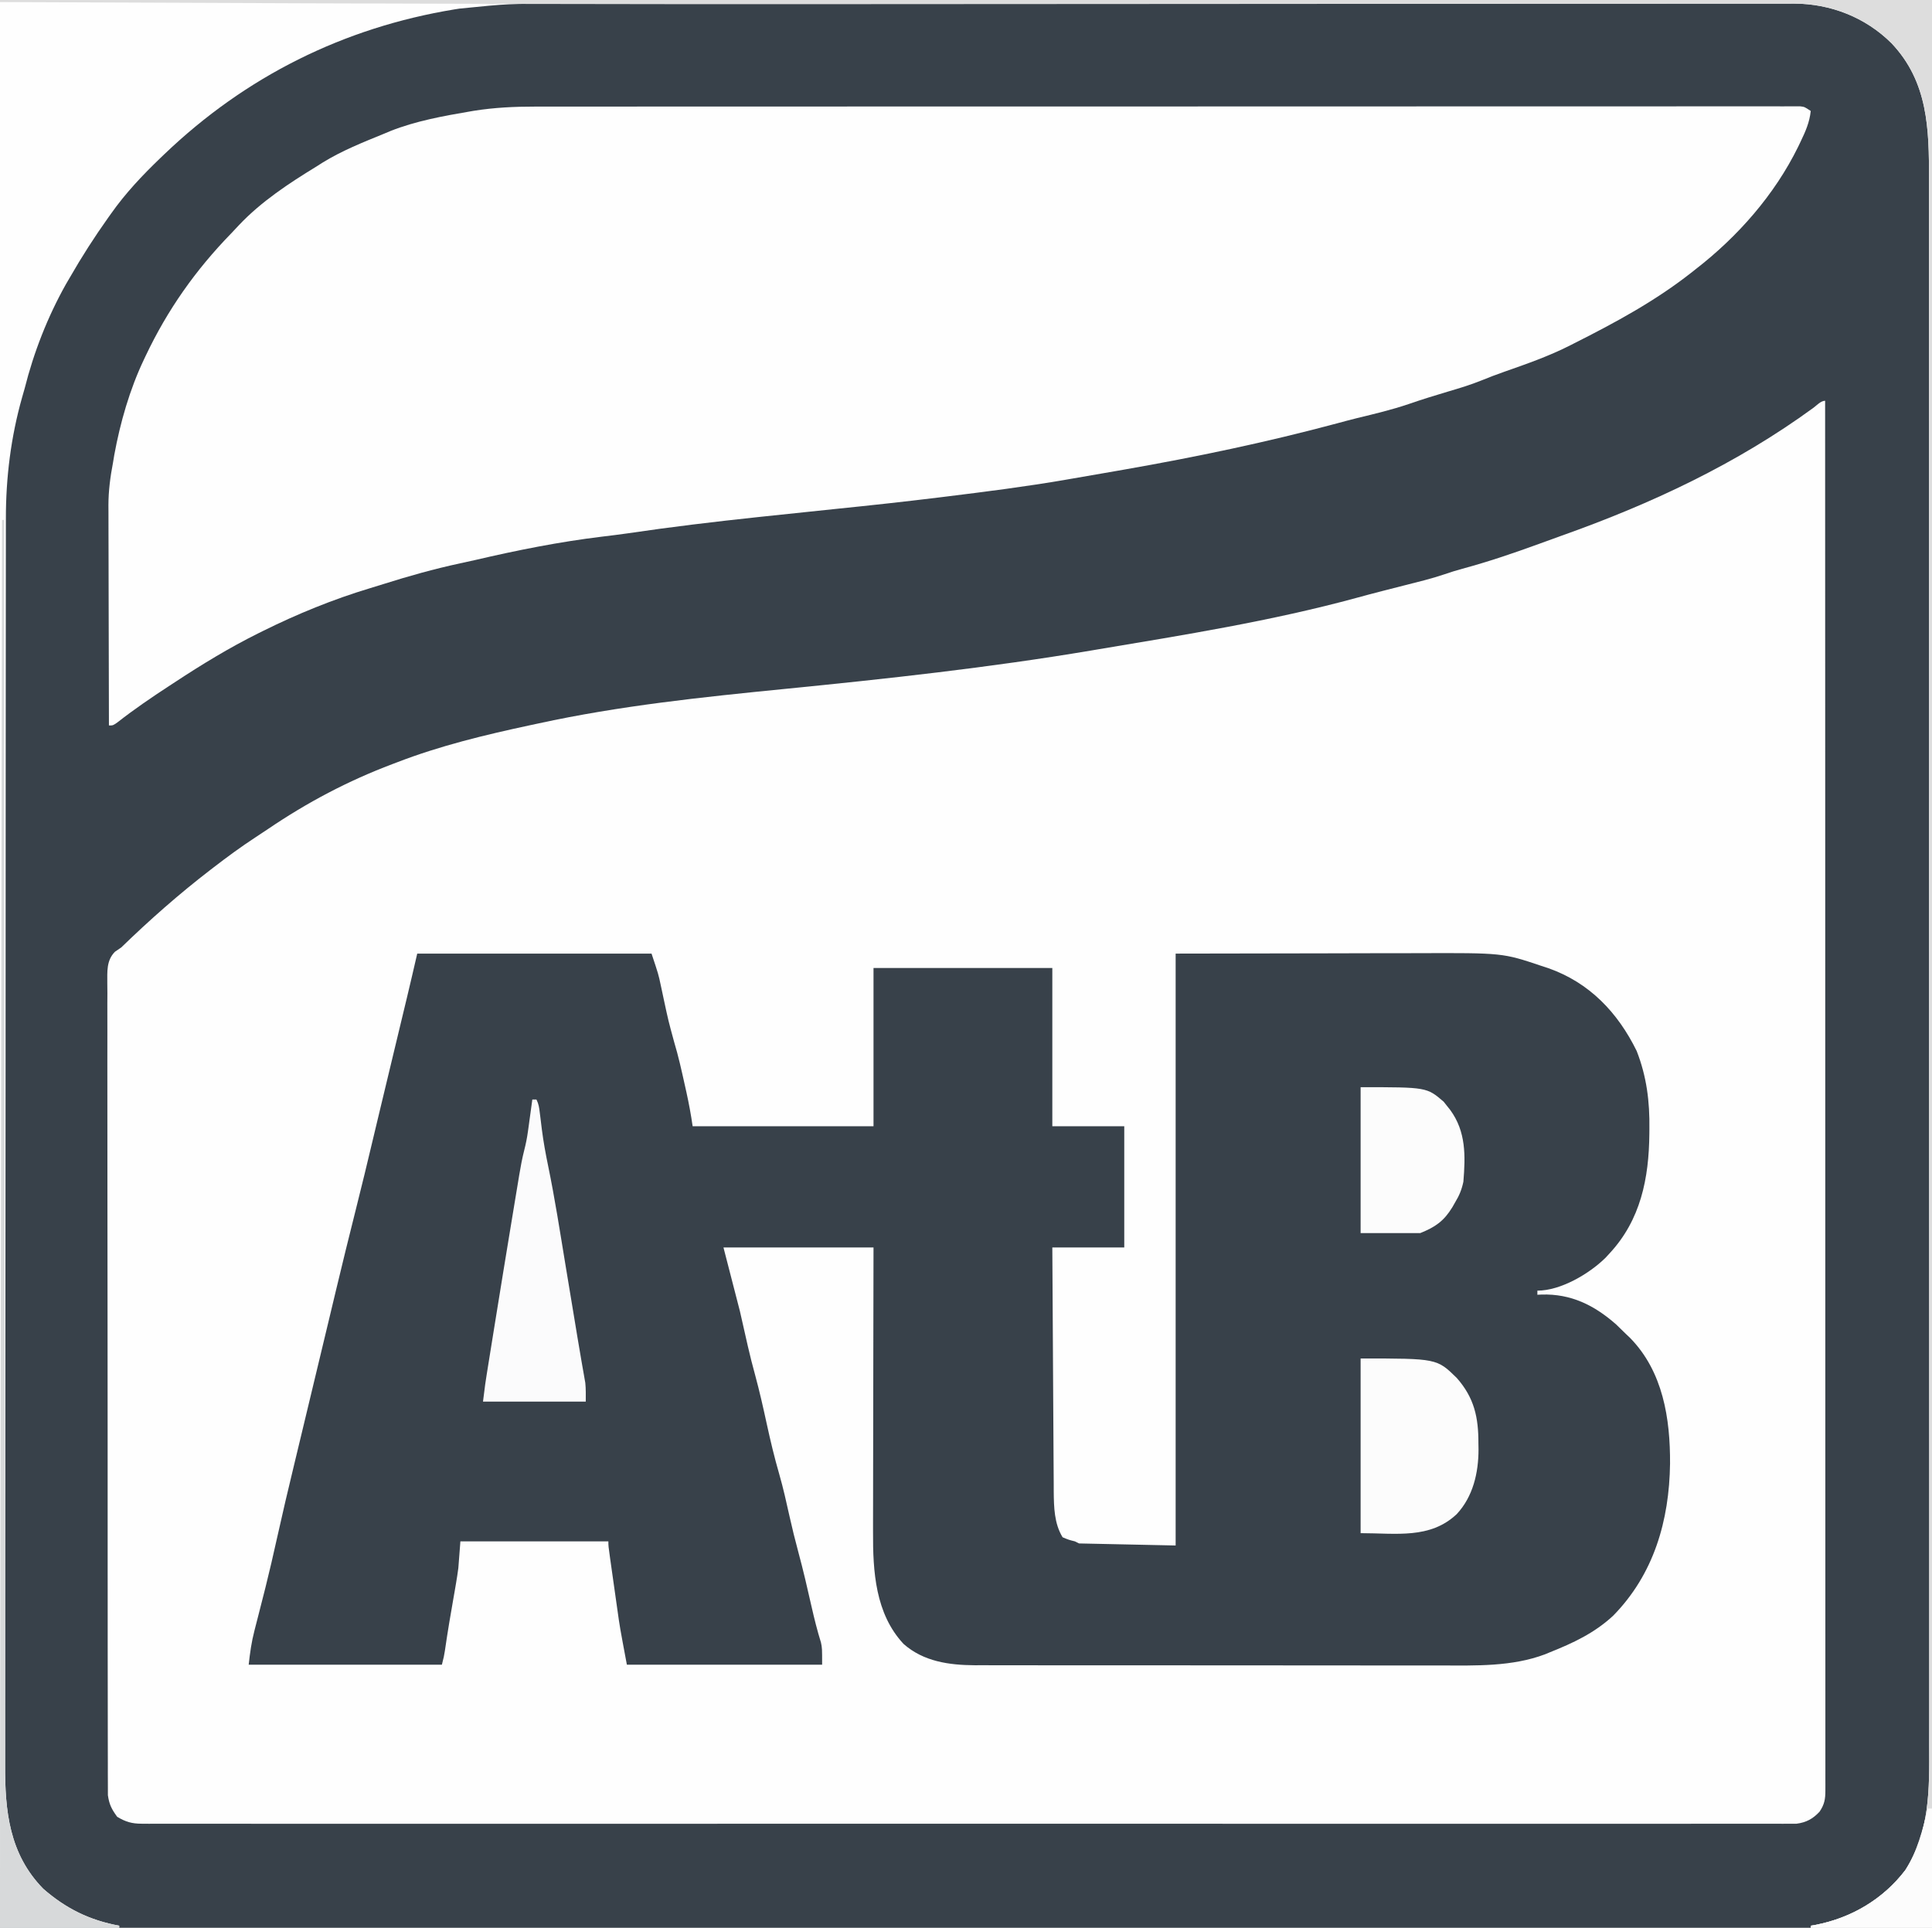
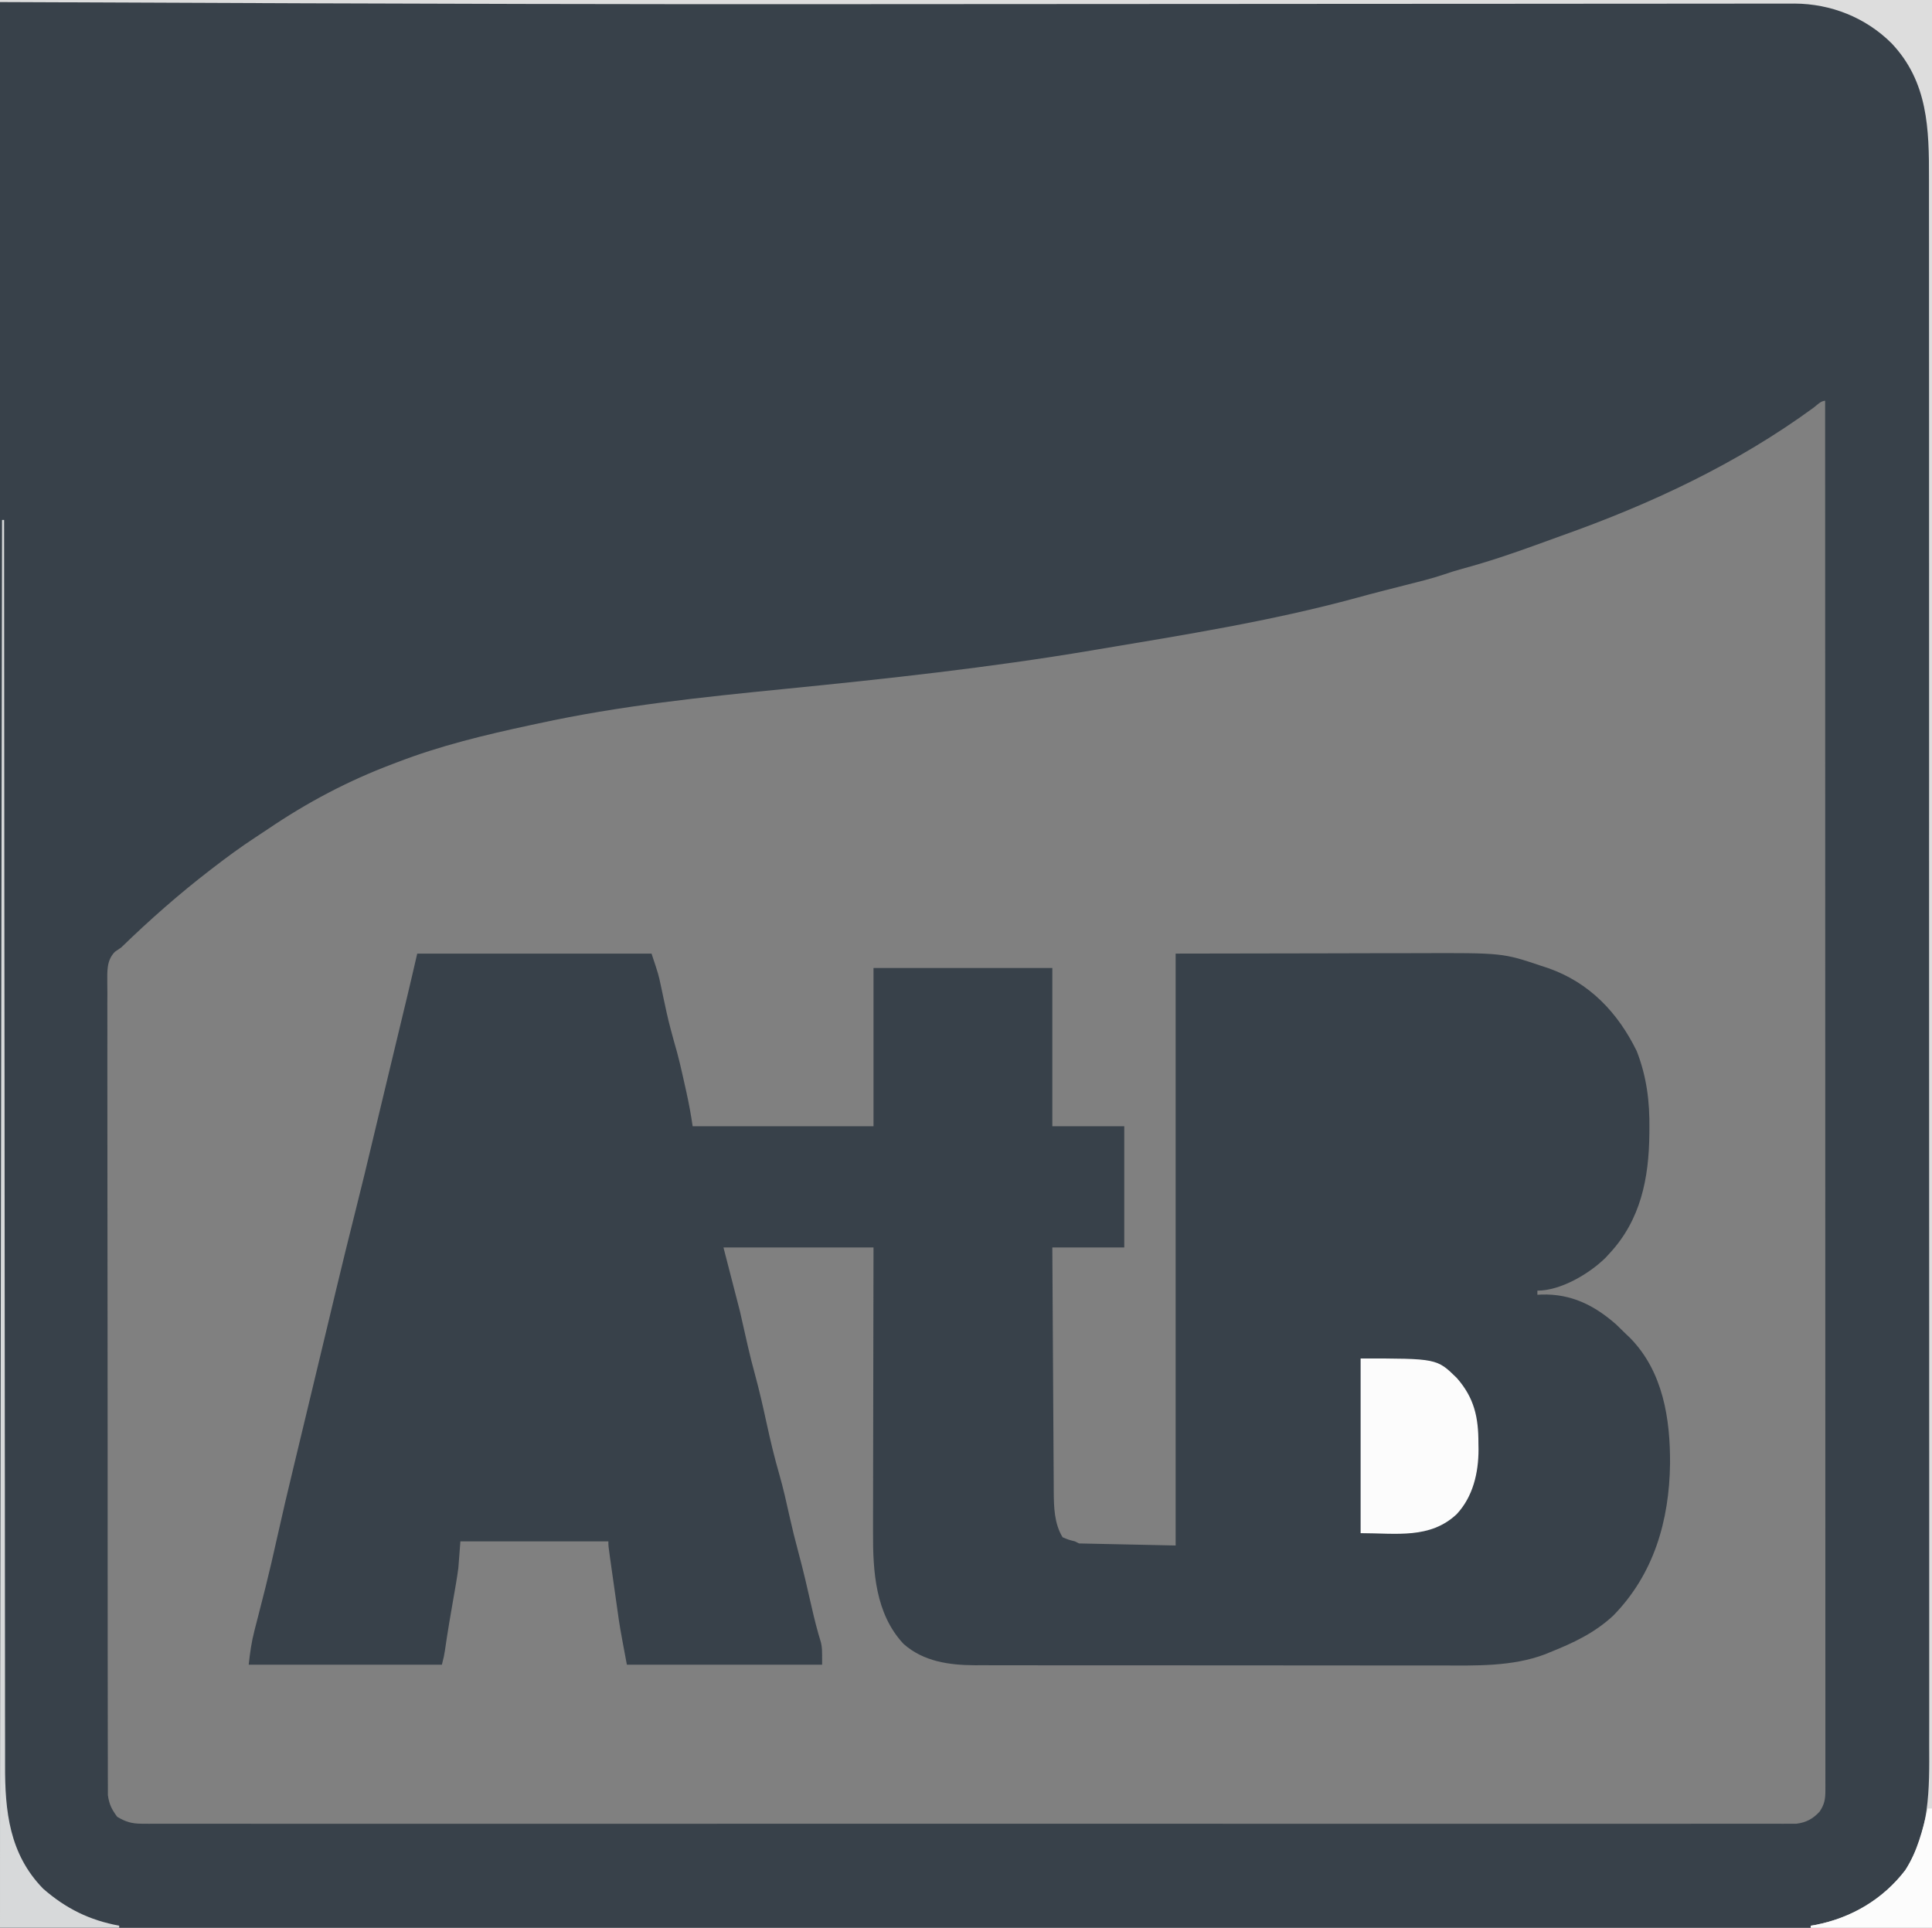
<svg xmlns="http://www.w3.org/2000/svg" version="1.1" width="940" height="938">
  <rect width="100%" height="100%" fill="#808080" stroke="none" />
-   <path d="M0 0 C310.2 0 620.4 0 940 0 C940 309.54 940 619.08 940 938 C629.8 938 319.6 938 0 938 C0 628.46 0 318.92 0 0 Z " fill="#FEFEFE" transform="translate(0,0)" />
  <path d="M0 0 C310.2 0 620.4 0 940 0 C940 309.54 940 619.08 940 938 C629.8 938 319.6 938 0 938 C0 628.46 0 318.92 0 0 Z M882.375 198.375 C844.886 225.762 803.271 245.222 759.695 260.683 C755.999 262 752.313 263.344 748.629 264.695 C736.358 269.174 724.101 273.336 711.488 276.746 C708.565 277.539 705.708 278.424 702.848 279.418 C696.38 281.615 689.742 283.199 683.125 284.875 C680.319 285.59 677.513 286.307 674.707 287.023 C674.024 287.197 673.342 287.372 672.638 287.551 C668.373 288.64 664.123 289.772 659.878 290.937 C618.621 302.176 576.126 308.945 534 316 C532.945 316.178 531.89 316.357 530.803 316.541 C481.414 324.858 431.431 330.292 381.605 335.238 C341.598 339.21 301.326 343.415 262 352 C260.656 352.288 259.312 352.575 257.968 352.862 C235.922 357.589 214.075 362.847 193 371 C192.295 371.266 191.59 371.532 190.864 371.806 C169.184 380.012 149.609 390.366 130.418 403.366 C128.393 404.735 126.358 406.084 124.309 407.418 C117.312 411.988 110.621 416.902 104 422 C103.451 422.422 102.902 422.843 102.336 423.277 C87.102 434.998 72.796 447.615 59 461 C57.476 462.043 57.476 462.043 55.921 463.107 C51.695 467.404 52.225 472.791 52.207 478.473 C52.221 480.062 52.236 481.651 52.252 483.24 C52.246 484.931 52.238 486.622 52.227 488.314 C52.206 492.962 52.223 497.609 52.245 502.256 C52.263 507.269 52.246 512.281 52.233 517.293 C52.214 527.113 52.227 536.932 52.252 546.752 C52.279 558.184 52.276 569.616 52.272 581.048 C52.265 601.445 52.288 621.842 52.328 642.239 C52.366 662.036 52.38 681.833 52.369 701.631 C52.357 723.181 52.357 744.731 52.38 766.282 C52.382 768.58 52.384 770.877 52.387 773.175 C52.388 774.305 52.389 775.436 52.391 776.601 C52.398 784.571 52.397 792.542 52.394 800.513 C52.389 810.226 52.4 819.939 52.429 829.652 C52.443 834.609 52.452 839.566 52.442 844.522 C52.434 849.059 52.445 853.596 52.47 858.133 C52.476 859.775 52.475 861.417 52.466 863.058 C52.456 865.29 52.471 867.521 52.491 869.752 C52.493 870.992 52.495 872.231 52.496 873.509 C53.153 878.059 54.292 880.262 57 884 C61.109 886.486 64.181 887.375 68.958 887.376 C70.136 887.384 71.315 887.391 72.53 887.399 C73.818 887.392 75.107 887.385 76.434 887.378 C77.827 887.381 79.221 887.385 80.614 887.391 C84.455 887.402 88.296 887.395 92.137 887.385 C96.311 887.378 100.485 887.388 104.659 887.395 C111.979 887.406 119.298 887.406 126.618 887.398 C137.502 887.387 148.387 887.392 159.271 887.402 C178.708 887.417 198.146 887.416 217.583 887.407 C234.593 887.4 251.602 887.398 268.612 887.401 C270.303 887.402 270.303 887.402 272.028 887.402 C276.603 887.403 281.178 887.404 285.754 887.405 C328.696 887.414 371.639 887.406 414.581 887.39 C452.754 887.375 490.926 887.377 529.099 887.391 C571.961 887.407 614.824 887.414 657.687 887.404 C662.254 887.403 666.821 887.402 671.388 887.401 C673.075 887.401 673.075 887.401 674.796 887.401 C691.797 887.397 708.798 887.401 725.8 887.409 C745.126 887.417 764.452 887.415 783.778 887.399 C794.602 887.39 805.425 887.39 816.248 887.401 C823.47 887.408 830.692 887.404 837.914 887.39 C842.034 887.383 846.154 887.381 850.274 887.392 C854.019 887.401 857.764 887.397 861.509 887.382 C863.496 887.378 865.483 887.388 867.47 887.399 C868.649 887.391 869.828 887.384 871.042 887.376 C872.056 887.376 873.069 887.376 874.113 887.375 C878.853 886.759 882.087 884.987 885.312 881.5 C887.682 877.989 888.125 875.394 888.124 871.261 C888.126 870.278 888.129 869.295 888.131 868.282 C888.128 867.198 888.126 866.113 888.123 864.995 C888.125 863.266 888.125 863.266 888.127 861.501 C888.129 858.28 888.126 855.06 888.122 851.84 C888.119 848.343 888.121 844.847 888.123 841.351 C888.125 835.217 888.123 829.084 888.119 822.95 C888.113 813.829 888.113 804.708 888.114 795.587 C888.115 780.246 888.112 764.905 888.106 749.564 C888.1 734.369 888.096 719.174 888.095 703.979 C888.095 703.036 888.095 702.092 888.095 701.119 C888.094 696.326 888.094 691.532 888.094 686.739 C888.092 652.766 888.085 618.792 888.075 584.819 C888.066 551.809 888.059 518.8 888.055 485.79 C888.055 484.773 888.055 483.756 888.055 482.708 C888.053 472.494 888.052 462.281 888.051 452.067 C888.048 431.26 888.045 410.453 888.042 389.646 C888.042 388.211 888.042 388.211 888.042 386.747 C888.033 322.831 888.017 258.916 888 195 C885.948 195 883.917 197.224 882.375 198.375 Z " fill="#38414A" transform="translate(0,0)" />
  <path d="M0 0 C37.62 0 75.24 0 114 0 C117.37 10.109 117.37 10.109 118.465 15.293 C118.825 16.968 118.825 16.968 119.193 18.678 C119.439 19.836 119.684 20.994 119.938 22.188 C122.186 32.666 122.186 32.666 125 43 C127.083 49.898 128.624 56.906 130.188 63.938 C130.581 65.7 130.581 65.7 130.982 67.498 C132.194 73.012 133.199 78.396 134 84 C163.04 84 192.08 84 222 84 C222 58.59 222 33.18 222 7 C250.71 7 279.42 7 309 7 C309 32.41 309 57.82 309 84 C320.55 84 332.1 84 344 84 C344 103.47 344 122.94 344 143 C332.45 143 320.9 143 309 143 C309.086 159.534 309.179 176.067 309.288 192.601 C309.338 200.279 309.384 207.956 309.422 215.634 C309.455 222.328 309.495 229.023 309.543 235.717 C309.568 239.259 309.59 242.801 309.603 246.343 C309.619 250.305 309.649 254.267 309.681 258.228 C309.683 259.393 309.685 260.557 309.688 261.757 C309.766 269.357 309.916 277.328 314 284 C316.963 285.238 316.963 285.238 320 286 C320.66 286.33 321.32 286.66 322 287 C345.265 287.495 345.265 287.495 369 288 C369 192.96 369 97.92 369 0 C404.857 -0.062 404.857 -0.062 441.438 -0.125 C448.957 -0.143 456.477 -0.161 464.224 -0.18 C473.479 -0.189 473.479 -0.189 477.825 -0.191 C480.83 -0.193 483.835 -0.2 486.84 -0.211 C528.09 -0.355 528.09 -0.355 547 6 C548.101 6.36 549.202 6.719 550.336 7.09 C570.347 14.149 584.106 28.64 593.312 47.375 C598.197 59.887 599.693 72.051 599.5 85.375 C599.494 86.14 599.488 86.905 599.481 87.693 C599.276 109.337 595.288 129.625 580 146 C579.381 146.672 578.763 147.343 578.125 148.035 C570.201 155.824 556.343 164 545 164 C545 164.66 545 165.32 545 166 C545.678 165.965 546.356 165.93 547.055 165.895 C561.326 165.479 572.575 171.009 583.25 180.375 C584.849 181.9 586.433 183.441 588 185 C588.699 185.664 589.397 186.328 590.117 187.012 C606.134 203.371 609.677 226.301 609.549 248.191 C609.182 275.877 601.682 301.999 581.836 322.203 C572.757 330.608 562.413 335.451 551 340 C549.88 340.464 549.88 340.464 548.738 340.938 C532.689 346.992 515.037 346.429 498.188 346.372 C495.633 346.375 493.079 346.378 490.524 346.383 C484.35 346.392 478.177 346.386 472.003 346.374 C464.796 346.36 457.589 346.362 450.382 346.364 C437.518 346.367 424.654 346.356 411.79 346.336 C399.336 346.317 386.882 346.31 374.428 346.316 C360.823 346.322 347.219 346.322 333.615 346.31 C332.162 346.309 330.71 346.308 329.257 346.307 C328.543 346.306 327.828 346.305 327.092 346.305 C322.08 346.301 317.067 346.301 312.055 346.303 C305.303 346.306 298.551 346.297 291.799 346.281 C289.327 346.277 286.855 346.276 284.383 346.279 C280.999 346.282 277.615 346.273 274.23 346.261 C273.262 346.264 272.294 346.268 271.296 346.272 C258.734 346.193 246.338 344.487 236.609 335.887 C222.875 321.16 221.671 300.605 221.773 281.387 C221.774 279.868 221.773 278.349 221.772 276.83 C221.771 272.748 221.783 268.667 221.797 264.585 C221.81 260.303 221.811 256.022 221.813 251.741 C221.819 243.652 221.836 235.563 221.856 227.475 C221.883 216.531 221.893 205.588 221.905 194.644 C221.924 177.43 221.964 160.215 222 143 C197.91 143 173.82 143 149 143 C151.64 153.23 154.28 163.46 157 174 C159.688 185.75 159.688 185.75 160.859 191.035 C161.93 195.788 163.162 200.486 164.438 205.188 C166.537 212.929 168.297 220.725 170 228.562 C171.821 236.934 173.791 245.201 176.176 253.428 C178.102 260.149 179.615 266.944 181.127 273.768 C182.437 279.634 183.868 285.448 185.438 291.25 C187.811 300.033 189.861 308.88 191.857 317.755 C193.193 323.659 194.653 329.467 196.445 335.252 C197 338 197 338 197 346 C165.65 346 134.3 346 102 346 C98.548 327.59 98.548 327.59 97.395 319.32 C97.266 318.415 97.137 317.511 97.004 316.578 C96.738 314.705 96.473 312.832 96.21 310.958 C95.806 308.08 95.397 305.202 94.986 302.324 C94.726 300.49 94.466 298.655 94.207 296.82 C94.024 295.533 94.024 295.533 93.838 294.22 C93 288.234 93 288.234 93 286 C69.24 286 45.48 286 21 286 C20.67 290.29 20.34 294.58 20 299 C19.669 301.464 19.303 303.925 18.879 306.375 C18.666 307.628 18.452 308.881 18.232 310.172 C18.011 311.435 17.79 312.698 17.562 314 C17.126 316.542 16.689 319.083 16.254 321.625 C15.937 323.464 15.937 323.464 15.614 325.34 C14.835 329.983 14.131 334.635 13.445 339.293 C13 342 13 342 12 346 C-19.02 346 -50.04 346 -82 346 C-81.336 340.02 -80.656 335.037 -79.18 329.336 C-79 328.634 -78.821 327.932 -78.636 327.208 C-78.253 325.708 -77.867 324.208 -77.478 322.708 C-76.441 318.696 -75.425 314.678 -74.41 310.66 C-74.205 309.846 -73.999 309.032 -73.787 308.194 C-71.836 300.427 -70.051 292.629 -68.312 284.812 C-65.576 272.519 -62.705 260.267 -59.734 248.028 C-58.48 242.854 -57.241 237.677 -56 232.5 C-55.5 230.417 -55 228.333 -54.5 226.25 C-54.252 225.219 -54.005 224.188 -53.75 223.125 C-51 211.667 -48.25 200.208 -45.5 188.75 C-45.253 187.72 -45.005 186.689 -44.751 185.628 C-44.249 183.535 -43.746 181.443 -43.243 179.351 C-42.026 174.281 -40.811 169.21 -39.605 164.137 C-36.445 150.861 -33.165 137.618 -29.843 124.382 C-27.019 113.124 -24.26 101.854 -21.604 90.555 C-20.437 85.617 -19.248 80.684 -18.062 75.75 C-17.553 73.63 -17.044 71.51 -16.535 69.391 C-16.281 68.334 -16.028 67.278 -15.766 66.189 C-14.262 59.927 -12.759 53.665 -11.257 47.402 C-9.971 42.044 -8.684 36.686 -7.395 31.328 C-7.13 30.227 -6.865 29.125 -6.592 27.99 C-6.092 25.913 -5.592 23.836 -5.092 21.76 C-3.35 14.516 -1.676 7.261 0 0 Z " fill="#38414A" transform="translate(203,464)" />
-   <path d="M0 0 C1.075 -0.002 2.15 -0.004 3.257 -0.005 C6.842 -0.01 10.426 -0.008 14.011 -0.005 C16.613 -0.007 19.216 -0.009 21.819 -0.012 C27.468 -0.017 33.118 -0.019 38.768 -0.017 C47.169 -0.016 55.569 -0.02 63.97 -0.025 C79.845 -0.035 95.72 -0.038 111.594 -0.038 C123.847 -0.039 136.1 -0.041 148.353 -0.044 C151.881 -0.045 155.409 -0.046 158.937 -0.047 C159.814 -0.047 160.691 -0.047 161.595 -0.047 C186.254 -0.054 210.914 -0.058 235.573 -0.057 C236.967 -0.057 236.967 -0.057 238.388 -0.057 C243.098 -0.057 247.807 -0.057 252.516 -0.057 C253.919 -0.057 253.919 -0.057 255.35 -0.057 C257.242 -0.057 259.133 -0.057 261.025 -0.057 C290.484 -0.056 319.944 -0.064 349.404 -0.077 C382.5 -0.093 415.596 -0.101 448.693 -0.1 C452.218 -0.1 455.743 -0.1 459.269 -0.1 C460.571 -0.1 460.571 -0.1 461.899 -0.1 C475.89 -0.1 489.881 -0.106 503.872 -0.115 C517.915 -0.123 531.959 -0.124 546.003 -0.118 C554.354 -0.114 562.705 -0.116 571.056 -0.126 C577.278 -0.132 583.499 -0.129 589.721 -0.121 C592.248 -0.119 594.775 -0.121 597.302 -0.127 C600.718 -0.134 604.134 -0.129 607.55 -0.12 C608.547 -0.125 609.545 -0.13 610.573 -0.135 C611.479 -0.131 612.384 -0.126 613.317 -0.121 C614.489 -0.121 614.489 -0.121 615.685 -0.121 C617.708 0.129 617.708 0.129 620.708 2.129 C620.132 7.67 618.15 12.106 615.771 17.066 C615.369 17.904 614.967 18.743 614.553 19.606 C603.074 42.963 585.199 63.262 564.708 79.129 C564.142 79.577 563.576 80.025 562.992 80.487 C545.31 94.454 525.786 105.022 505.708 115.129 C504.683 115.652 504.683 115.652 503.638 116.186 C493.322 121.428 482.529 125.196 471.626 129.015 C467.923 130.316 464.275 131.689 460.646 133.183 C455.369 135.326 449.982 136.96 444.521 138.566 C437.976 140.518 431.472 142.511 425.021 144.754 C416.818 147.537 408.445 149.517 400.035 151.555 C396.83 152.345 393.644 153.202 390.458 154.066 C356.193 163.273 321.588 170.517 286.646 176.629 C285.534 176.824 284.421 177.018 283.275 177.219 C275.755 178.534 268.232 179.835 260.708 181.129 C259.526 181.333 259.526 181.333 258.32 181.541 C238.963 184.884 219.514 187.351 200.021 189.754 C198.834 189.9 197.646 190.047 196.423 190.198 C179.791 192.241 163.143 194.053 146.472 195.745 C134.527 196.963 122.586 198.23 110.646 199.504 C109.59 199.616 109.59 199.616 108.512 199.731 C87.331 201.994 66.215 204.505 45.143 207.635 C41.008 208.229 36.865 208.736 32.718 209.233 C11.944 211.742 -8.733 215.862 -29.1 220.627 C-31.546 221.187 -33.998 221.714 -36.452 222.238 C-49.122 224.977 -61.452 228.432 -73.808 232.346 C-75.983 233.032 -78.162 233.701 -80.346 234.359 C-98.147 239.724 -115.644 246.856 -132.292 255.129 C-133.06 255.508 -133.829 255.888 -134.621 256.279 C-148.785 263.331 -162.084 271.432 -175.292 280.129 C-176.124 280.672 -176.957 281.216 -177.814 281.776 C-186.475 287.432 -194.959 293.201 -203.104 299.582 C-205.292 301.129 -205.292 301.129 -207.292 301.129 C-207.338 286.211 -207.374 271.294 -207.395 256.377 C-207.405 249.449 -207.419 242.522 -207.442 235.594 C-207.465 228.903 -207.476 222.212 -207.481 215.52 C-207.485 212.974 -207.492 210.427 -207.503 207.88 C-207.518 204.3 -207.519 200.72 -207.519 197.139 C-207.526 196.098 -207.533 195.056 -207.54 193.983 C-207.521 186.854 -206.627 180.124 -205.292 173.129 C-205.092 171.926 -204.892 170.723 -204.686 169.484 C-201.789 153.713 -197.185 137.627 -190.292 123.129 C-190.012 122.536 -189.733 121.943 -189.445 121.333 C-178.783 98.858 -165.168 79.537 -147.808 61.696 C-146.521 60.366 -145.261 59.012 -144.006 57.652 C-133.21 46.211 -119.654 37.294 -106.292 29.129 C-105.369 28.538 -104.446 27.948 -103.495 27.34 C-93.973 21.449 -83.627 17.35 -73.292 13.129 C-72.282 12.705 -71.273 12.28 -70.233 11.843 C-58.032 7.022 -44.626 4.566 -31.729 2.379 C-31.053 2.263 -30.377 2.148 -29.68 2.029 C-19.837 0.458 -9.955 -0.021 0 0 Z " fill="#FEFEFE" transform="translate(260.292,51.871)" />
-   <path d="M0 0 C310.2 0 620.4 0 940 0 C940 309.54 940 619.08 940 938 C920.53 938 901.06 938 881 938 C881 937.67 881 937.34 881 937 C882.129 936.814 882.129 936.814 883.281 936.625 C900.77 933.229 916.125 924.19 927 910 C939.022 891.341 938.734 870.543 938.636 849.213 C938.622 845.01 938.638 840.806 938.65 836.603 C938.666 829.25 938.664 821.897 938.65 814.544 C938.629 803.61 938.636 792.676 938.649 781.742 C938.672 762.211 938.666 742.679 938.648 723.148 C938.632 706.056 938.626 688.965 938.63 671.874 C938.63 670.739 938.631 669.605 938.631 668.436 C938.632 663.829 938.633 659.223 938.634 654.617 C938.644 611.43 938.626 568.242 938.594 525.055 C938.566 486.699 938.561 448.343 938.576 409.987 C938.58 400.164 938.584 390.34 938.588 380.517 C938.588 379.307 938.588 378.098 938.589 376.852 C938.6 344.784 938.593 312.717 938.58 280.649 C938.578 277.198 938.577 273.747 938.576 270.296 C938.575 268.007 938.574 265.718 938.573 263.429 C938.566 246.348 938.569 229.268 938.576 212.187 C938.584 192.765 938.577 173.342 938.552 153.919 C938.538 143.054 938.535 132.188 938.548 121.322 C938.555 114.06 938.548 106.797 938.529 99.535 C938.519 95.4 938.514 91.266 938.528 87.131 C938.601 62.78 938.113 39.831 920.325 21.059 C907.599 8.374 890.59 1.827 872.805 1.736 C871.826 1.741 870.848 1.746 869.839 1.751 C868.766 1.749 867.693 1.746 866.588 1.743 C863.004 1.737 859.42 1.745 855.836 1.753 C853.236 1.751 850.636 1.749 848.036 1.745 C842.389 1.74 836.741 1.741 831.094 1.748 C822.695 1.758 814.297 1.756 805.898 1.752 C791.765 1.746 777.631 1.749 763.498 1.758 C749.496 1.767 735.494 1.771 721.491 1.771 C720.184 1.771 720.184 1.771 718.85 1.771 C715.312 1.771 711.774 1.771 708.236 1.771 C675.047 1.77 641.858 1.78 608.67 1.796 C579.203 1.809 549.737 1.815 520.271 1.815 C518.379 1.815 516.488 1.815 514.597 1.815 C513.662 1.815 512.727 1.815 511.764 1.815 C507.057 1.814 502.35 1.814 497.643 1.814 C496.714 1.814 495.786 1.814 494.829 1.814 C470.19 1.814 445.551 1.818 420.912 1.825 C419.596 1.825 419.596 1.825 418.254 1.825 C414.728 1.826 411.201 1.827 407.675 1.828 C395.425 1.831 383.175 1.833 370.924 1.833 C355.13 1.834 339.336 1.838 323.542 1.847 C315.196 1.853 306.85 1.855 298.504 1.853 C292.261 1.853 286.019 1.857 279.776 1.864 C277.259 1.865 274.741 1.865 272.224 1.864 C247.818 1.756 247.818 1.756 223.562 4.188 C222.75 4.314 221.938 4.441 221.101 4.572 C167.099 13.441 119.469 37.253 80 75 C79.348 75.624 78.695 76.247 78.023 76.89 C69.186 85.396 61.081 93.952 54 104 C53.558 104.618 53.117 105.237 52.662 105.874 C45.953 115.3 39.756 124.965 34 135 C33.345 136.12 32.69 137.24 32.016 138.395 C23.158 154.178 16.411 171.458 12 189 C11.592 190.442 11.18 191.884 10.766 193.324 C5.307 212.591 2.836 232.408 2.866 252.427 C2.863 253.517 2.861 254.606 2.859 255.729 C2.852 259.363 2.852 262.998 2.853 266.632 C2.85 269.271 2.846 271.91 2.842 274.549 C2.832 281.03 2.828 287.511 2.826 293.992 C2.823 301.759 2.814 309.526 2.806 317.294 C2.785 336.06 2.774 354.827 2.766 373.594 C2.761 382.476 2.756 391.357 2.751 400.239 C2.733 430.657 2.718 461.075 2.711 491.493 C2.71 493.401 2.71 495.309 2.709 497.217 C2.709 498.163 2.709 499.109 2.708 500.084 C2.707 504.877 2.706 509.671 2.705 514.464 C2.705 515.415 2.704 516.366 2.704 517.346 C2.696 548.195 2.673 579.045 2.64 609.894 C2.606 642.53 2.586 675.166 2.583 707.802 C2.583 711.385 2.582 714.969 2.582 718.553 C2.581 719.435 2.581 720.318 2.581 721.227 C2.579 735.412 2.563 749.597 2.543 763.783 C2.522 778.044 2.517 792.305 2.526 806.567 C2.532 815.033 2.526 823.499 2.504 831.965 C2.49 837.629 2.492 843.292 2.504 848.955 C2.511 852.177 2.51 855.398 2.495 858.619 C2.397 881.115 4.431 902.012 21 919 C32.062 928.668 43.589 934.35 58 937 C58 937.33 58 937.66 58 938 C38.86 938 19.72 938 0 938 C0 628.46 0 318.92 0 0 Z " fill="#FEFEFE" transform="translate(0,0)" />
  <path d="M0 0 C37.101 0 37.101 0 46.77 9.469 C55.322 19.175 57.354 28.708 57.312 41.312 C57.329 42.281 57.345 43.25 57.361 44.248 C57.369 55.643 54.689 67.234 46.75 75.75 C33.732 87.961 17.383 85 0 85 C0 56.95 0 28.9 0 0 Z " fill="#FCFCFC" transform="translate(662,661)" />
-   <path d="M0 0 C0.66 0 1.32 0 2 0 C3.106 2.212 3.316 3.854 3.613 6.305 C3.784 7.649 3.784 7.649 3.959 9.02 C4.186 10.852 4.41 12.686 4.631 14.52 C5.4 20.511 6.465 26.401 7.695 32.312 C10.988 48.278 13.473 64.401 16.126 80.482 C16.852 84.878 17.581 89.273 18.311 93.668 C19.135 98.639 19.959 103.61 20.781 108.581 C20.905 109.335 21.03 110.089 21.158 110.865 C21.404 112.352 21.648 113.838 21.892 115.325 C22.527 119.181 23.178 123.034 23.853 126.884 C23.993 127.689 24.132 128.495 24.276 129.324 C24.541 130.853 24.811 132.38 25.086 133.907 C25.206 134.603 25.326 135.299 25.449 136.016 C25.556 136.618 25.662 137.22 25.772 137.84 C26.093 140.878 26 143.946 26 147 C9.5 147 -7 147 -24 147 C-22.875 137.997 -22.875 137.997 -22.203 133.808 C-22.052 132.86 -21.9 131.912 -21.744 130.935 C-21.581 129.922 -21.418 128.91 -21.25 127.867 C-20.989 126.238 -20.989 126.238 -20.723 124.576 C-20.15 121.009 -19.575 117.442 -19 113.875 C-18.803 112.653 -18.606 111.432 -18.404 110.173 C-15.522 92.292 -12.611 74.416 -9.65 56.548 C-9.26 54.195 -8.872 51.842 -8.484 49.488 C-7.942 46.2 -7.395 42.912 -6.848 39.625 C-6.611 38.182 -6.611 38.182 -6.369 36.709 C-5.689 32.655 -4.957 28.656 -3.938 24.672 C-3.163 21.638 -2.574 18.721 -2.148 15.625 C-2.02 14.703 -1.891 13.782 -1.758 12.832 C-1.568 11.43 -1.568 11.43 -1.375 10 C-1.241 9.034 -1.107 8.069 -0.969 7.074 C-0.642 4.717 -0.319 2.359 0 0 Z " fill="#FBFBFC" transform="translate(259,535)" />
  <path d="M0 0 C310.2 0 620.4 0 940 0 C940 309.54 940 619.08 940 938 C920.53 938 901.06 938 881 938 C881 937.67 881 937.34 881 937 C882.129 936.814 882.129 936.814 883.281 936.625 C900.77 933.229 916.125 924.19 927 910 C939.022 891.341 938.734 870.543 938.636 849.213 C938.622 845.01 938.638 840.806 938.65 836.603 C938.666 829.25 938.664 821.897 938.65 814.544 C938.629 803.61 938.636 792.676 938.649 781.742 C938.672 762.211 938.666 742.679 938.648 723.148 C938.632 706.056 938.626 688.965 938.63 671.874 C938.63 670.739 938.631 669.605 938.631 668.436 C938.632 663.829 938.633 659.223 938.634 654.617 C938.644 611.43 938.626 568.242 938.594 525.055 C938.566 486.699 938.561 448.343 938.576 409.987 C938.58 400.164 938.584 390.34 938.588 380.517 C938.588 379.307 938.588 378.098 938.589 376.852 C938.6 344.784 938.593 312.717 938.58 280.649 C938.578 277.198 938.577 273.747 938.576 270.296 C938.575 268.007 938.574 265.718 938.573 263.429 C938.566 246.348 938.569 229.268 938.576 212.187 C938.584 192.765 938.577 173.342 938.552 153.919 C938.538 143.054 938.535 132.188 938.548 121.322 C938.555 114.06 938.548 106.797 938.529 99.535 C938.519 95.4 938.514 91.266 938.528 87.131 C938.601 62.78 938.113 39.831 920.325 21.059 C907.735 8.509 890.781 1.825 873.152 1.74 C872.225 1.745 871.298 1.751 870.343 1.757 C869.324 1.755 868.305 1.753 867.255 1.751 C863.852 1.746 860.45 1.756 857.047 1.766 C854.574 1.766 852.101 1.765 849.628 1.763 C844.253 1.761 838.878 1.765 833.503 1.775 C825.497 1.789 817.491 1.792 809.486 1.793 C795.955 1.794 782.424 1.804 768.894 1.819 C755.341 1.834 741.788 1.845 728.235 1.849 C726.96 1.85 726.96 1.85 725.659 1.85 C721.336 1.851 717.013 1.853 712.69 1.854 C681.944 1.863 651.199 1.881 620.453 1.904 C618.593 1.905 616.734 1.907 614.874 1.908 C611.153 1.911 607.432 1.914 603.711 1.917 C602.791 1.917 601.871 1.918 600.922 1.919 C599.064 1.92 597.205 1.922 595.347 1.923 C534.541 1.969 473.735 2.001 412.929 2.024 C406.784 2.027 400.638 2.029 394.493 2.032 C313.59 2.067 232.688 2.036 0 1 C0 0.67 0 0.34 0 0 Z " fill="#DDDDDD" transform="translate(0,0)" />
-   <path d="M0 0 C32.176 0 32.176 0 40.402 7.062 C40.909 7.702 41.416 8.341 41.938 9 C42.487 9.69 43.036 10.379 43.602 11.09 C51.307 21.615 51.032 33.409 50 46 C49.205 49.789 48.011 52.71 46 56 C45.541 56.807 45.082 57.614 44.609 58.445 C40.519 65.141 36.327 68.069 29 71 C19.43 71 9.86 71 0 71 C0 47.57 0 24.14 0 0 Z " fill="#FCFCFC" transform="translate(662,529)" />
  <path d="M0 0 C0.33 0 0.66 0 1 0 C1 0.543 1 1.085 1.001 1.645 C1.027 60.742 1.059 119.84 1.117 178.937 C1.117 179.82 1.118 180.703 1.119 181.613 C1.138 200.807 1.157 220 1.178 239.193 C1.188 248.606 1.198 258.019 1.208 267.432 C1.208 268.368 1.209 269.305 1.21 270.27 C1.242 300.617 1.26 330.965 1.272 361.312 C1.284 392.504 1.309 423.696 1.351 454.888 C1.357 459.296 1.363 463.704 1.368 468.112 C1.369 468.979 1.371 469.847 1.372 470.741 C1.389 484.692 1.393 498.644 1.392 512.596 C1.391 526.63 1.404 540.664 1.432 554.699 C1.448 563.031 1.454 571.364 1.443 579.697 C1.436 585.928 1.45 592.16 1.472 598.391 C1.478 600.905 1.477 603.42 1.469 605.934 C1.399 628.307 3.532 649.116 20 666 C31.062 675.668 42.589 681.35 57 684 C57 684.33 57 684.66 57 685 C37.86 685 18.72 685 -1 685 C-1.009 646.13 -0.984 607.259 -0.919 568.389 C-0.906 560.821 -0.894 553.253 -0.882 545.684 C-0.86 531.733 -0.838 517.781 -0.815 503.829 C-0.792 490.065 -0.77 476.301 -0.748 462.536 C-0.746 461.673 -0.745 460.809 -0.744 459.919 C-0.737 455.53 -0.73 451.141 -0.722 446.752 C-0.673 415.866 -0.623 384.979 -0.573 354.093 C-0.524 324.134 -0.476 294.174 -0.427 264.215 C-0.426 263.288 -0.424 262.36 -0.423 261.404 C-0.408 252.088 -0.393 242.771 -0.378 233.455 C-0.347 214.485 -0.317 195.514 -0.286 176.544 C-0.285 175.673 -0.283 174.801 -0.282 173.903 C-0.188 115.935 -0.094 57.968 0 0 Z " fill="#D7D9DA" transform="translate(1,253)" />
  <path d="M0 0 C0.66 0 1.32 0 2 0 C2 19.14 2 38.28 2 58 C-17.47 58 -36.94 58 -57 58 C-57 57.67 -57 57.34 -57 57 C-56.247 56.876 -55.494 56.752 -54.719 56.625 C-37.23 53.229 -21.875 44.19 -11 30 C-5.093 20.831 -2.626 10.456 0 0 Z " fill="#FCFCFC" transform="translate(938,880)" />
</svg>